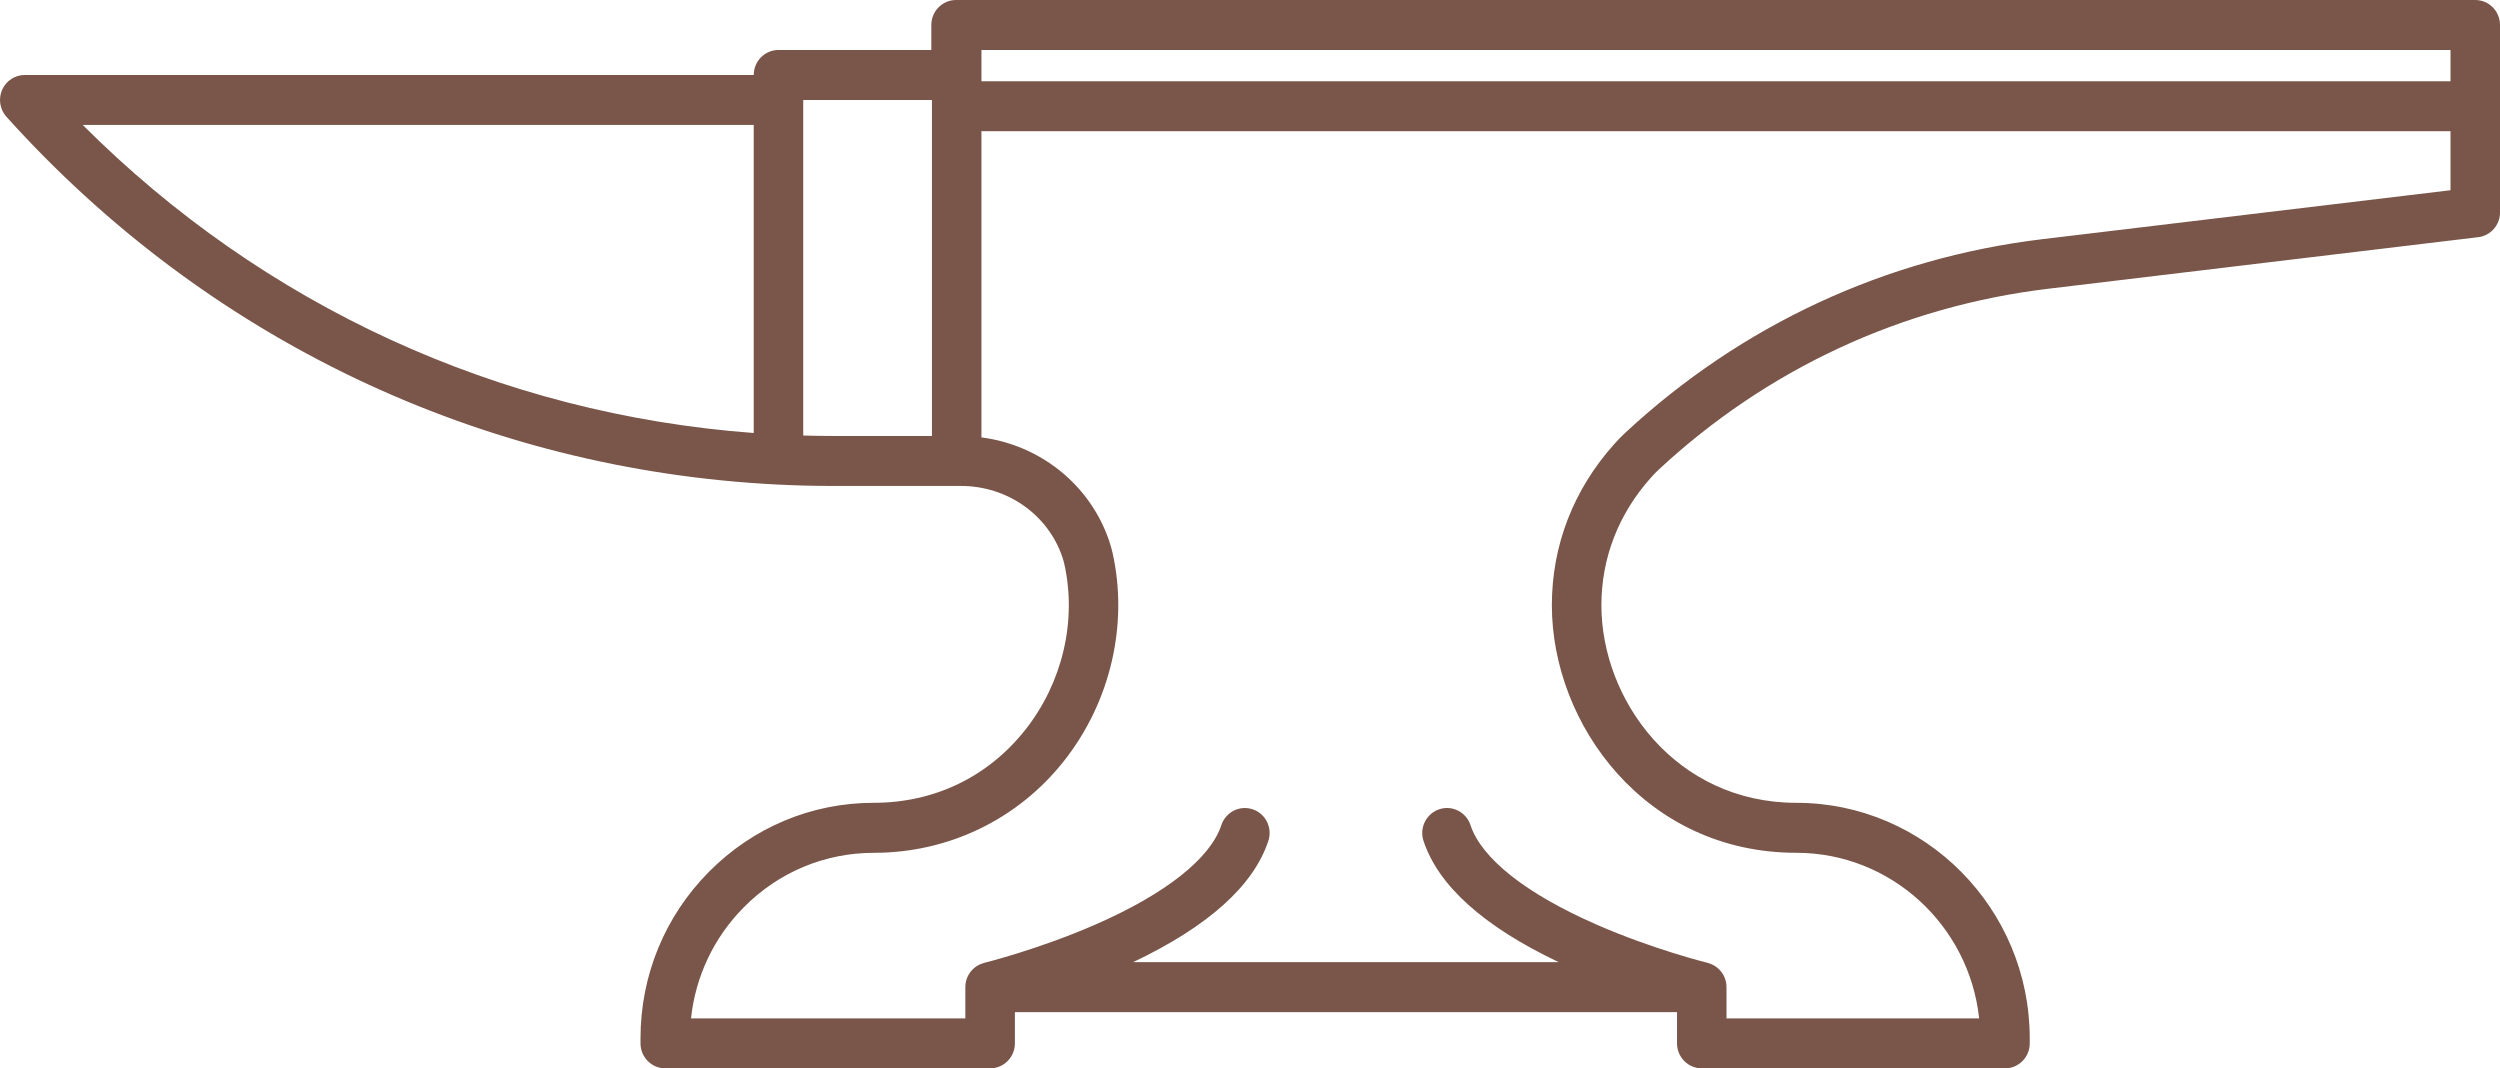
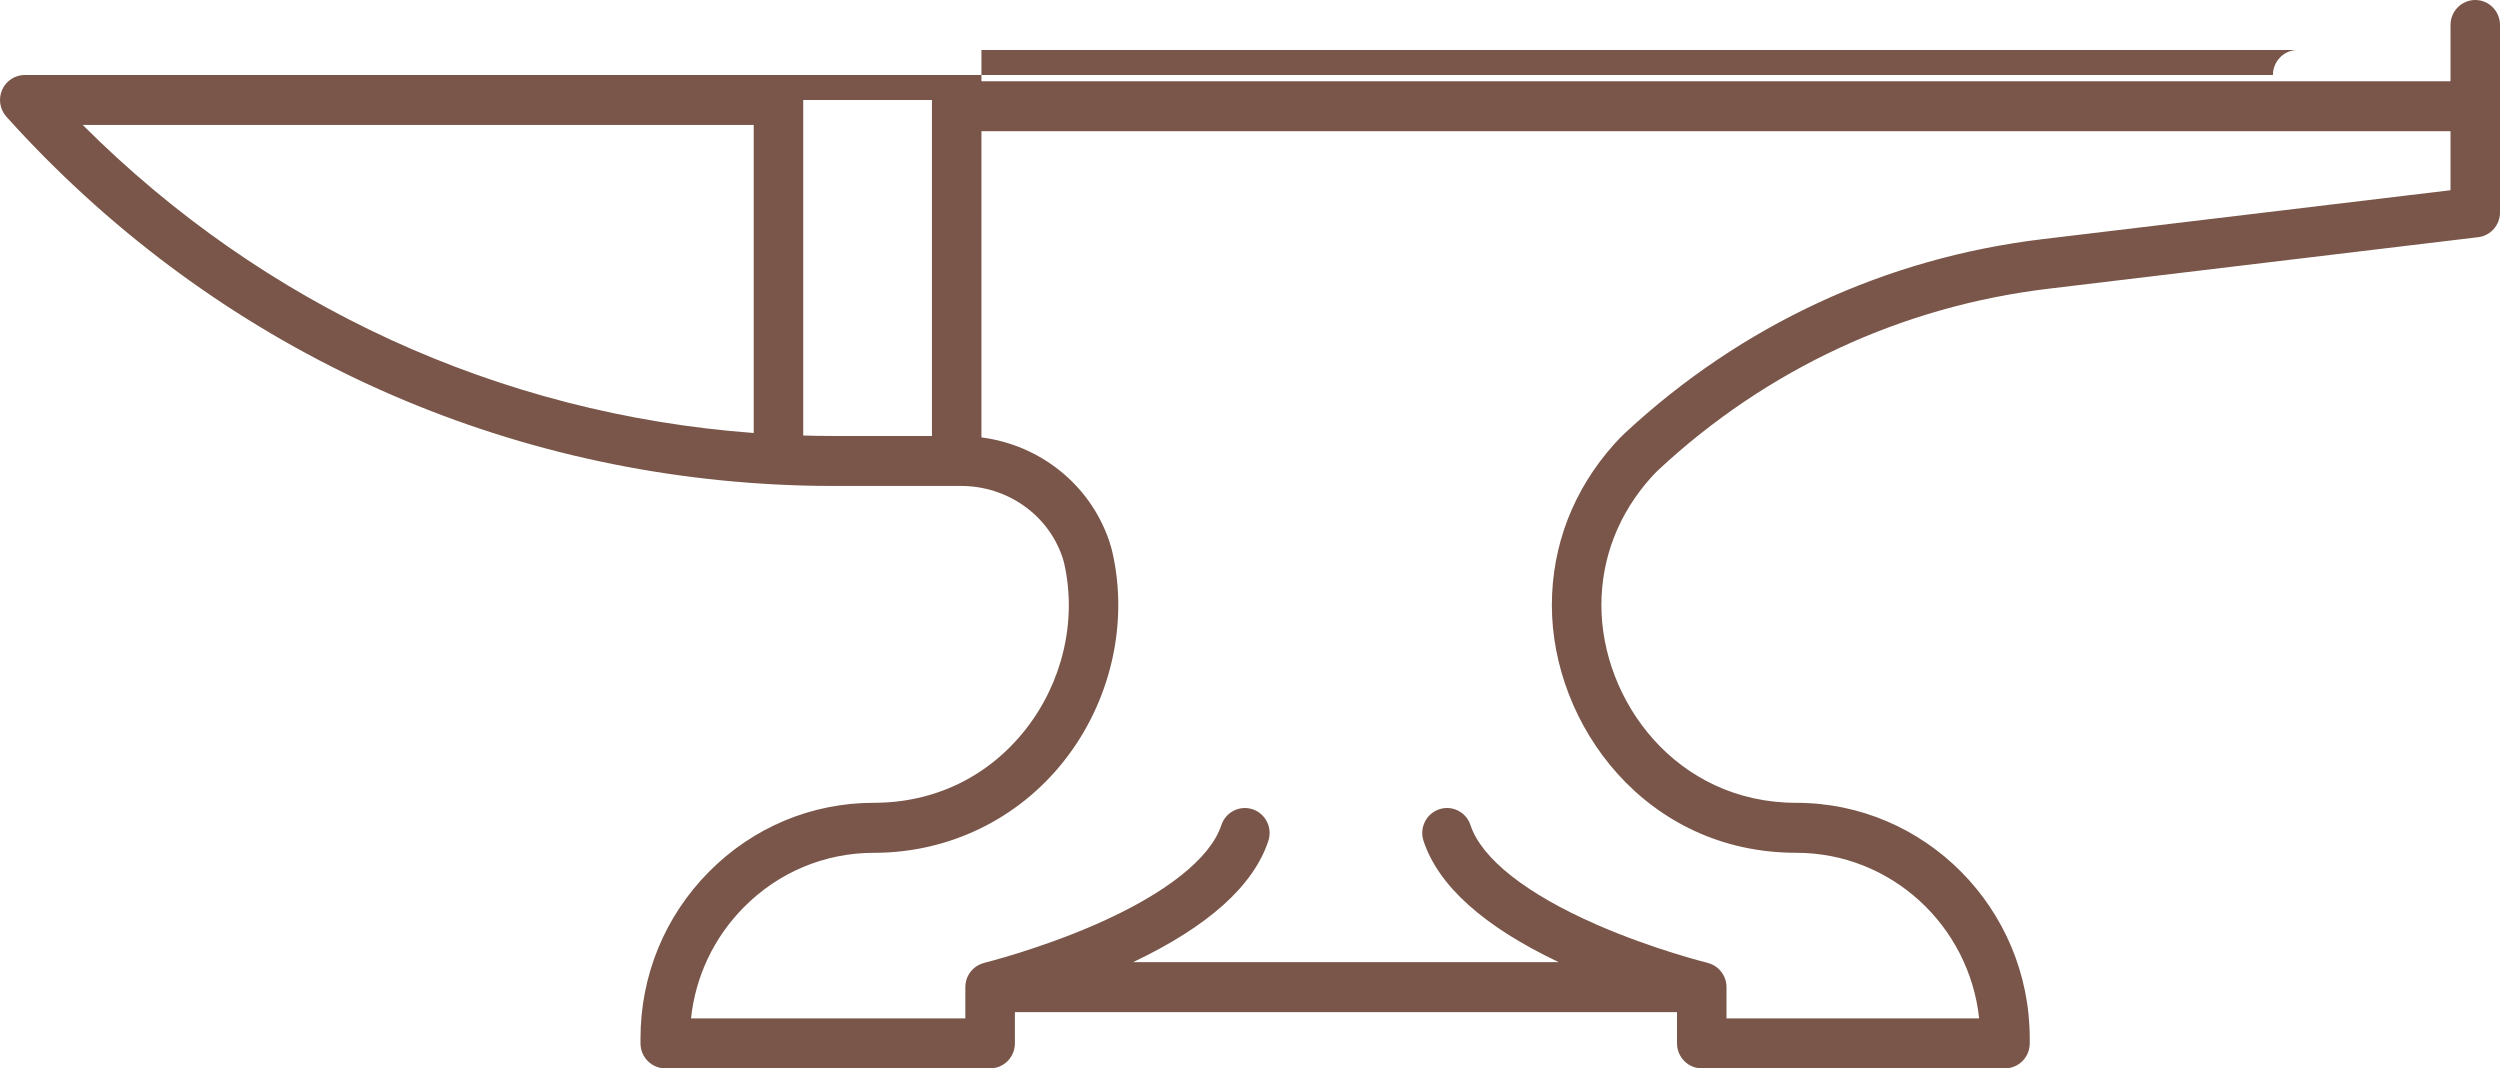
<svg xmlns="http://www.w3.org/2000/svg" version="1.1" id="Warstwa_1" x="0px" y="0px" width="117.003px" height="50px" viewBox="0 0 117.003 50" enable-background="new 0 0 117.003 50" xml:space="preserve">
-   <path fill="#795649" d="M115.845,0h-71.1c-0.64,0-1.158,0.524-1.158,1.17v1.169h-7.153c-0.64,0-1.158,0.524-1.158,1.17H1.158  c-0.458,0-0.874,0.273-1.059,0.696s-0.106,0.917,0.202,1.26C9.664,15.867,22.475,21.98,36.374,22.677  c0.842,0.043,1.717,0.066,2.599,0.066h6.004c2.157,0,4.062,1.336,4.737,3.314c0.028,0.085,0.068,0.211,0.092,0.315  c0.604,2.664-0.075,5.573-1.818,7.78c-1.741,2.206-4.258,3.42-7.088,3.42c-2.917,0-5.66,1.148-7.723,3.232  c-2.064,2.084-3.201,4.853-3.201,7.798v0.228c0,0.646,0.519,1.17,1.158,1.17h15.205c0.64,0,1.159-0.524,1.159-1.17v-1.462h30.988  v1.462c0,0.646,0.519,1.17,1.159,1.17h14.191c0.64,0,1.158-0.524,1.158-1.17v-0.228c0-6.081-4.901-11.029-10.924-11.029  c-5.635,0-9.123-4.799-9.123-9.246c0-2.211,0.801-4.276,2.317-5.972c0.132-0.147,0.251-0.271,0.358-0.37  c5.081-4.721,11.389-7.65,18.244-8.472l20.116-2.412c0.583-0.07,1.022-0.569,1.022-1.161V1.17C117.003,0.524,116.485,0,115.845,0z   M114.687,3.802H45.933V2.339h68.754V3.802z M43.616,4.679v15.725h-4.643c-0.465,0-0.926-0.008-1.381-0.021V4.679H43.616z   M35.275,5.848v14.417C23.353,19.379,12.333,14.31,3.872,5.848H35.275z M95.592,11.193c-7.341,0.88-14.098,4.017-19.536,9.069  c-0.162,0.149-0.33,0.322-0.513,0.528c-1.906,2.131-2.914,4.738-2.914,7.538c0,5.572,4.374,11.584,11.44,11.584  c4.431,0,8.09,3.398,8.557,7.749H80.802v-1.462c0-0.551-0.378-1.01-0.886-1.134c0,0,0-0.003,0-0.003s-2.529-0.624-5.194-1.789  c-3.288-1.438-5.385-3.091-5.902-4.657c-0.202-0.613-0.857-0.945-1.465-0.74c-0.607,0.204-0.935,0.867-0.733,1.479  c0.694,2.103,2.822,4.009,6.324,5.673H53.035c3.502-1.665,5.63-3.57,6.325-5.673c0.202-0.613-0.126-1.275-0.733-1.479  c-0.607-0.203-1.263,0.127-1.466,0.74c-0.515,1.561-2.601,3.21-5.873,4.645c-2.667,1.169-5.223,1.801-5.223,1.801s0,0.002,0,0.003  c-0.508,0.124-0.886,0.583-0.886,1.134v1.462H32.341c0.209-1.964,1.068-3.784,2.473-5.202c1.626-1.642,3.787-2.546,6.085-2.546  c3.498,0,6.742-1.567,8.899-4.302c2.178-2.759,3.025-6.408,2.267-9.753c-0.035-0.156-0.082-0.323-0.157-0.551  c-0.897-2.631-3.233-4.482-5.975-4.836V6.141h68.754v2.762L95.592,11.193z" />
+   <path fill="#795649" d="M115.845,0c-0.64,0-1.158,0.524-1.158,1.17v1.169h-7.153c-0.64,0-1.158,0.524-1.158,1.17H1.158  c-0.458,0-0.874,0.273-1.059,0.696s-0.106,0.917,0.202,1.26C9.664,15.867,22.475,21.98,36.374,22.677  c0.842,0.043,1.717,0.066,2.599,0.066h6.004c2.157,0,4.062,1.336,4.737,3.314c0.028,0.085,0.068,0.211,0.092,0.315  c0.604,2.664-0.075,5.573-1.818,7.78c-1.741,2.206-4.258,3.42-7.088,3.42c-2.917,0-5.66,1.148-7.723,3.232  c-2.064,2.084-3.201,4.853-3.201,7.798v0.228c0,0.646,0.519,1.17,1.158,1.17h15.205c0.64,0,1.159-0.524,1.159-1.17v-1.462h30.988  v1.462c0,0.646,0.519,1.17,1.159,1.17h14.191c0.64,0,1.158-0.524,1.158-1.17v-0.228c0-6.081-4.901-11.029-10.924-11.029  c-5.635,0-9.123-4.799-9.123-9.246c0-2.211,0.801-4.276,2.317-5.972c0.132-0.147,0.251-0.271,0.358-0.37  c5.081-4.721,11.389-7.65,18.244-8.472l20.116-2.412c0.583-0.07,1.022-0.569,1.022-1.161V1.17C117.003,0.524,116.485,0,115.845,0z   M114.687,3.802H45.933V2.339h68.754V3.802z M43.616,4.679v15.725h-4.643c-0.465,0-0.926-0.008-1.381-0.021V4.679H43.616z   M35.275,5.848v14.417C23.353,19.379,12.333,14.31,3.872,5.848H35.275z M95.592,11.193c-7.341,0.88-14.098,4.017-19.536,9.069  c-0.162,0.149-0.33,0.322-0.513,0.528c-1.906,2.131-2.914,4.738-2.914,7.538c0,5.572,4.374,11.584,11.44,11.584  c4.431,0,8.09,3.398,8.557,7.749H80.802v-1.462c0-0.551-0.378-1.01-0.886-1.134c0,0,0-0.003,0-0.003s-2.529-0.624-5.194-1.789  c-3.288-1.438-5.385-3.091-5.902-4.657c-0.202-0.613-0.857-0.945-1.465-0.74c-0.607,0.204-0.935,0.867-0.733,1.479  c0.694,2.103,2.822,4.009,6.324,5.673H53.035c3.502-1.665,5.63-3.57,6.325-5.673c0.202-0.613-0.126-1.275-0.733-1.479  c-0.607-0.203-1.263,0.127-1.466,0.74c-0.515,1.561-2.601,3.21-5.873,4.645c-2.667,1.169-5.223,1.801-5.223,1.801s0,0.002,0,0.003  c-0.508,0.124-0.886,0.583-0.886,1.134v1.462H32.341c0.209-1.964,1.068-3.784,2.473-5.202c1.626-1.642,3.787-2.546,6.085-2.546  c3.498,0,6.742-1.567,8.899-4.302c2.178-2.759,3.025-6.408,2.267-9.753c-0.035-0.156-0.082-0.323-0.157-0.551  c-0.897-2.631-3.233-4.482-5.975-4.836V6.141h68.754v2.762L95.592,11.193z" />
</svg>